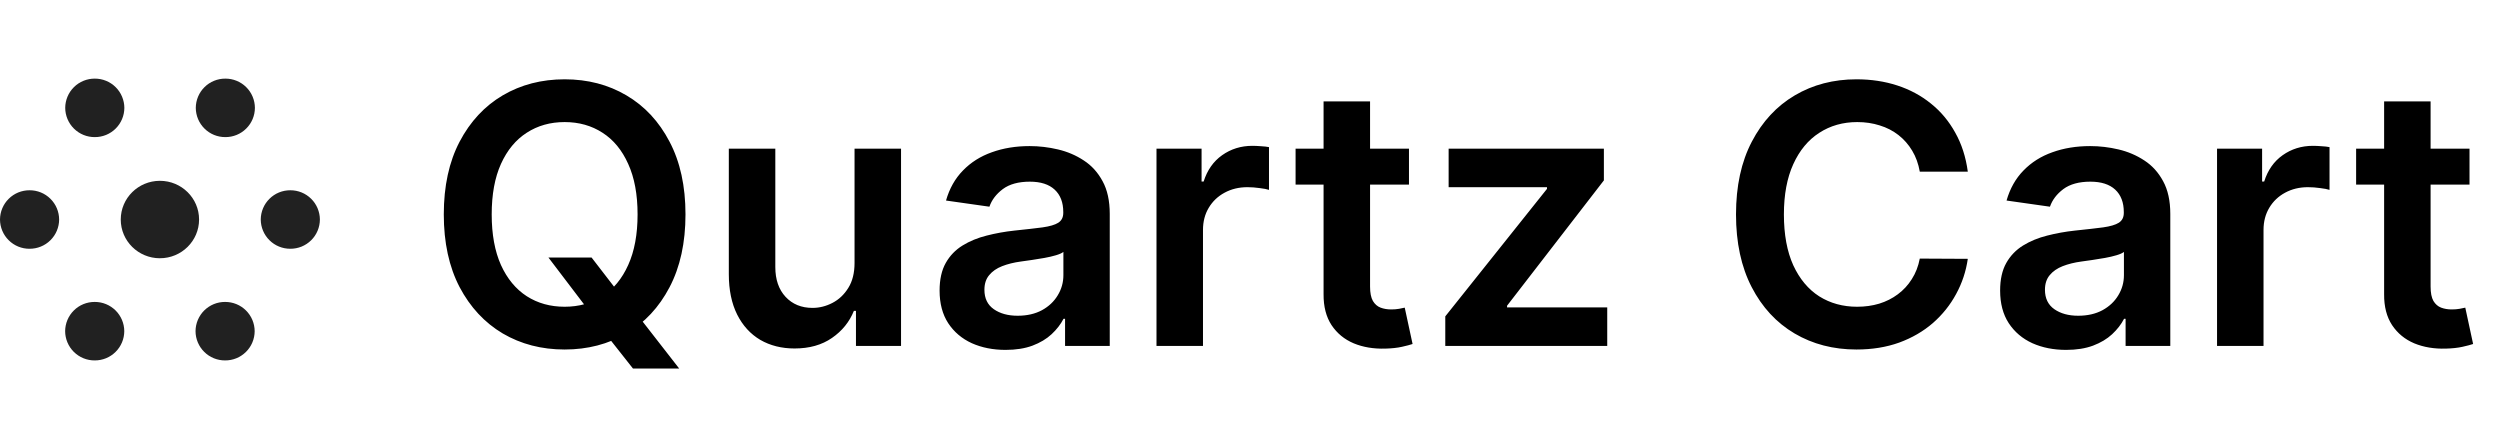
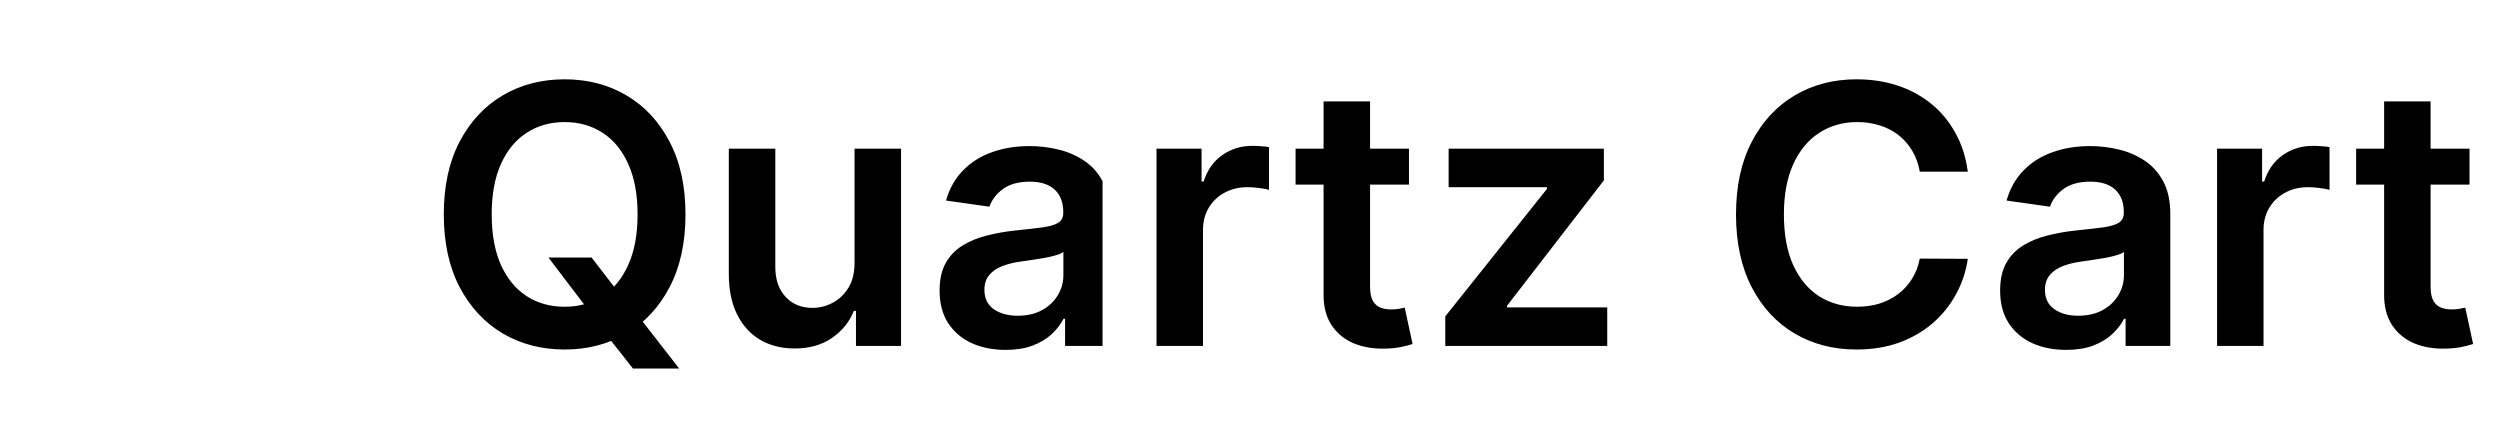
<svg xmlns="http://www.w3.org/2000/svg" width="159" height="28" viewBox="0 0 159 28" fill="none">
-   <path d="M34.882 16.381H37.626L39.251 18.488L40.411 19.86L43.196 23.438H40.256L38.361 21.036L37.553 19.893L34.882 16.381ZM43.597 13.636C43.597 15.439 43.259 16.982 42.584 18.267C41.914 19.547 40.999 20.527 39.84 21.208C38.685 21.888 37.376 22.229 35.911 22.229C34.446 22.229 33.134 21.888 31.974 21.208C30.82 20.522 29.905 19.539 29.23 18.259C28.56 16.974 28.225 15.433 28.225 13.636C28.225 11.834 28.56 10.293 29.23 9.013C29.905 7.728 30.82 6.746 31.974 6.065C33.134 5.384 34.446 5.044 35.911 5.044C37.376 5.044 38.685 5.384 39.84 6.065C40.999 6.746 41.914 7.728 42.584 9.013C43.259 10.293 43.597 11.834 43.597 13.636ZM40.55 13.636C40.55 12.368 40.351 11.298 39.954 10.427C39.562 9.55 39.017 8.888 38.32 8.442C37.623 7.99 36.82 7.764 35.911 7.764C35.002 7.764 34.198 7.99 33.501 8.442C32.804 8.888 32.257 9.55 31.86 10.427C31.468 11.298 31.272 12.368 31.272 13.636C31.272 14.905 31.468 15.978 31.86 16.854C32.257 17.726 32.804 18.387 33.501 18.839C34.198 19.286 35.002 19.509 35.911 19.509C36.82 19.509 37.623 19.286 38.32 18.839C39.017 18.387 39.562 17.726 39.954 16.854C40.351 15.978 40.55 14.905 40.55 13.636ZM54.349 16.724V9.455H57.306V22H54.439V19.77H54.308C54.025 20.473 53.56 21.047 52.912 21.494C52.269 21.94 51.477 22.163 50.535 22.163C49.713 22.163 48.986 21.981 48.354 21.616C47.728 21.246 47.238 20.709 46.884 20.007C46.53 19.299 46.353 18.444 46.353 17.442V9.455H49.31V16.985C49.31 17.78 49.528 18.412 49.963 18.88C50.399 19.348 50.971 19.582 51.678 19.582C52.114 19.582 52.536 19.476 52.944 19.264C53.353 19.052 53.688 18.736 53.949 18.316C54.216 17.892 54.349 17.361 54.349 16.724ZM63.956 22.253C63.161 22.253 62.445 22.112 61.808 21.828C61.177 21.54 60.676 21.115 60.306 20.554C59.941 19.994 59.758 19.302 59.758 18.48C59.758 17.772 59.889 17.187 60.15 16.724C60.412 16.261 60.768 15.891 61.22 15.613C61.672 15.335 62.181 15.126 62.748 14.984C63.319 14.837 63.91 14.731 64.52 14.665C65.255 14.589 65.851 14.521 66.309 14.461C66.766 14.396 67.098 14.298 67.305 14.167C67.517 14.031 67.624 13.822 67.624 13.538V13.489C67.624 12.874 67.441 12.398 67.076 12.06C66.712 11.722 66.186 11.554 65.5 11.554C64.776 11.554 64.201 11.711 63.777 12.027C63.358 12.343 63.074 12.716 62.927 13.146L60.167 12.754C60.384 11.992 60.744 11.355 61.245 10.843C61.746 10.326 62.358 9.939 63.083 9.683C63.807 9.422 64.607 9.291 65.484 9.291C66.088 9.291 66.69 9.362 67.289 9.504C67.888 9.645 68.435 9.879 68.93 10.206C69.426 10.527 69.823 10.966 70.123 11.521C70.428 12.076 70.58 12.771 70.58 13.604V22H67.738V20.277H67.64C67.46 20.625 67.207 20.952 66.88 21.257C66.559 21.556 66.153 21.799 65.663 21.984C65.179 22.163 64.61 22.253 63.956 22.253ZM64.724 20.081C65.318 20.081 65.832 19.963 66.268 19.729C66.704 19.49 67.038 19.174 67.272 18.782C67.512 18.39 67.632 17.962 67.632 17.5V16.021C67.539 16.098 67.381 16.168 67.158 16.234C66.94 16.299 66.695 16.356 66.423 16.405C66.151 16.454 65.881 16.498 65.614 16.536C65.348 16.574 65.116 16.607 64.92 16.634C64.479 16.694 64.084 16.792 63.736 16.928C63.387 17.064 63.112 17.255 62.911 17.5C62.709 17.739 62.609 18.05 62.609 18.431C62.609 18.975 62.807 19.386 63.205 19.664C63.602 19.942 64.109 20.081 64.724 20.081ZM73.553 22V9.455H76.42V11.546H76.551C76.78 10.821 77.172 10.263 77.727 9.871C78.288 9.474 78.928 9.275 79.646 9.275C79.81 9.275 79.992 9.283 80.194 9.299C80.4 9.31 80.572 9.329 80.708 9.357V12.076C80.583 12.033 80.384 11.995 80.112 11.962C79.845 11.924 79.587 11.905 79.336 11.905C78.797 11.905 78.312 12.022 77.882 12.256C77.457 12.485 77.123 12.803 76.878 13.212C76.632 13.62 76.51 14.091 76.51 14.625V22H73.553ZM89.611 9.455V11.742H82.399V9.455H89.611ZM84.179 6.449H87.136V18.227C87.136 18.624 87.196 18.929 87.316 19.141C87.441 19.348 87.604 19.49 87.806 19.566C88.007 19.642 88.231 19.68 88.476 19.68C88.661 19.68 88.829 19.667 88.982 19.64C89.14 19.612 89.26 19.588 89.341 19.566L89.84 21.878C89.682 21.932 89.456 21.992 89.162 22.057C88.873 22.122 88.519 22.161 88.1 22.172C87.359 22.193 86.692 22.082 86.099 21.837C85.505 21.586 85.034 21.2 84.686 20.677C84.343 20.154 84.174 19.501 84.179 18.717V6.449ZM91.92 22V20.121L98.389 12.011V11.905H92.133V9.455H102.007V11.472L95.849 19.444V19.55H102.22V22H91.92ZM125.152 10.916H122.098C122.01 10.416 121.85 9.972 121.616 9.585C121.382 9.193 121.09 8.861 120.742 8.589C120.393 8.317 119.996 8.112 119.549 7.976C119.108 7.835 118.632 7.764 118.12 7.764C117.211 7.764 116.405 7.993 115.702 8.45C115 8.902 114.45 9.566 114.052 10.443C113.655 11.314 113.456 12.379 113.456 13.636C113.456 14.916 113.655 15.994 114.052 16.871C114.455 17.742 115.005 18.401 115.702 18.847C116.405 19.288 117.208 19.509 118.112 19.509C118.613 19.509 119.081 19.444 119.517 19.313C119.958 19.177 120.352 18.978 120.701 18.717C121.055 18.455 121.352 18.134 121.591 17.753C121.836 17.372 122.005 16.936 122.098 16.446L125.152 16.462C125.038 17.257 124.79 18.003 124.409 18.7C124.033 19.397 123.541 20.012 122.931 20.546C122.321 21.074 121.608 21.488 120.791 21.788C119.974 22.082 119.067 22.229 118.071 22.229C116.601 22.229 115.289 21.888 114.134 21.208C112.98 20.527 112.07 19.544 111.406 18.259C110.742 16.974 110.41 15.433 110.41 13.636C110.41 11.834 110.745 10.293 111.414 9.013C112.084 7.728 112.996 6.746 114.15 6.065C115.305 5.384 116.612 5.044 118.071 5.044C119.002 5.044 119.868 5.175 120.668 5.436C121.469 5.697 122.182 6.081 122.808 6.588C123.434 7.089 123.949 7.704 124.352 8.434C124.76 9.158 125.027 9.985 125.152 10.916ZM131.407 22.253C130.612 22.253 129.896 22.112 129.259 21.828C128.627 21.54 128.126 21.115 127.756 20.554C127.391 19.994 127.208 19.302 127.208 18.48C127.208 17.772 127.339 17.187 127.6 16.724C127.862 16.261 128.219 15.891 128.67 15.613C129.122 15.335 129.632 15.126 130.198 14.984C130.77 14.837 131.36 14.731 131.97 14.665C132.705 14.589 133.301 14.521 133.759 14.461C134.216 14.396 134.548 14.298 134.755 14.167C134.968 14.031 135.074 13.822 135.074 13.538V13.489C135.074 12.874 134.891 12.398 134.527 12.06C134.162 11.722 133.636 11.554 132.95 11.554C132.226 11.554 131.652 11.711 131.227 12.027C130.808 12.343 130.525 12.716 130.377 13.146L127.617 12.754C127.835 11.992 128.194 11.355 128.695 10.843C129.196 10.326 129.808 9.939 130.533 9.683C131.257 9.422 132.057 9.291 132.934 9.291C133.538 9.291 134.14 9.362 134.739 9.504C135.338 9.645 135.885 9.879 136.381 10.206C136.876 10.527 137.274 10.966 137.573 11.521C137.878 12.076 138.031 12.771 138.031 13.604V22H135.188V20.277H135.09C134.911 20.625 134.657 20.952 134.331 21.257C134.009 21.556 133.604 21.799 133.114 21.984C132.629 22.163 132.06 22.253 131.407 22.253ZM132.174 20.081C132.768 20.081 133.282 19.963 133.718 19.729C134.154 19.49 134.489 19.174 134.723 18.782C134.962 18.39 135.082 17.962 135.082 17.5V16.021C134.989 16.098 134.832 16.168 134.608 16.234C134.391 16.299 134.145 16.356 133.873 16.405C133.601 16.454 133.331 16.498 133.065 16.536C132.798 16.574 132.566 16.607 132.37 16.634C131.929 16.694 131.535 16.792 131.186 16.928C130.838 17.064 130.563 17.255 130.361 17.5C130.16 17.739 130.059 18.05 130.059 18.431C130.059 18.975 130.258 19.386 130.655 19.664C131.053 19.942 131.559 20.081 132.174 20.081ZM141.004 22V9.455H143.87V11.546H144.001C144.23 10.821 144.622 10.263 145.177 9.871C145.738 9.474 146.378 9.275 147.097 9.275C147.26 9.275 147.442 9.283 147.644 9.299C147.851 9.31 148.022 9.329 148.158 9.357V12.076C148.033 12.033 147.834 11.995 147.562 11.962C147.295 11.924 147.037 11.905 146.786 11.905C146.247 11.905 145.763 12.022 145.332 12.256C144.908 12.485 144.573 12.803 144.328 13.212C144.083 13.62 143.96 14.091 143.96 14.625V22H141.004ZM157.061 9.455V11.742H149.849V9.455H157.061ZM151.63 6.449H154.586V18.227C154.586 18.624 154.646 18.929 154.766 19.141C154.891 19.348 155.055 19.49 155.256 19.566C155.458 19.642 155.681 19.68 155.926 19.68C156.111 19.68 156.28 19.667 156.432 19.64C156.59 19.612 156.71 19.588 156.792 19.566L157.29 21.878C157.132 21.932 156.906 21.992 156.612 22.057C156.323 22.122 155.969 22.161 155.55 22.172C154.81 22.193 154.143 22.082 153.549 21.837C152.955 21.586 152.484 21.2 152.136 20.677C151.793 20.154 151.624 19.501 151.63 18.717V6.449Z" fill="black" />
-   <path fill-rule="evenodd" clip-rule="evenodd" d="M7.909 6.86C7.908 7.106 7.858 7.349 7.763 7.575C7.668 7.801 7.529 8.007 7.354 8.179C7.18 8.352 6.973 8.489 6.745 8.582C6.518 8.674 6.275 8.721 6.029 8.72C5.783 8.721 5.54 8.675 5.312 8.582C5.085 8.489 4.878 8.352 4.703 8.18C4.528 8.007 4.39 7.802 4.294 7.575C4.199 7.349 4.149 7.106 4.148 6.86C4.149 6.614 4.199 6.372 4.294 6.145C4.389 5.919 4.528 5.713 4.703 5.541C4.877 5.368 5.084 5.231 5.312 5.139C5.539 5.046 5.782 4.999 6.028 5C6.274 4.999 6.517 5.046 6.744 5.139C6.972 5.231 7.179 5.368 7.353 5.541C7.528 5.713 7.667 5.919 7.762 6.145C7.857 6.372 7.908 6.614 7.909 6.86ZM14.332 8.72C14.578 8.721 14.821 8.674 15.048 8.582C15.276 8.489 15.483 8.352 15.657 8.179C15.832 8.007 15.971 7.801 16.066 7.575C16.161 7.349 16.211 7.106 16.212 6.86C16.211 6.614 16.161 6.372 16.066 6.145C15.971 5.919 15.832 5.713 15.657 5.541C15.483 5.368 15.276 5.231 15.048 5.139C14.821 5.046 14.578 4.999 14.332 5C14.086 4.999 13.843 5.046 13.616 5.139C13.388 5.231 13.181 5.368 13.007 5.541C12.832 5.713 12.693 5.919 12.598 6.145C12.503 6.372 12.453 6.614 12.452 6.86C12.453 7.106 12.503 7.349 12.598 7.575C12.693 7.801 12.832 8.007 13.007 8.179C13.181 8.352 13.388 8.489 13.616 8.582C13.843 8.674 14.086 8.721 14.332 8.72ZM10.171 16.424C11.546 16.424 12.661 15.321 12.661 13.961C12.661 12.601 11.546 11.5 10.17 11.5C8.795 11.5 7.68 12.603 7.68 13.963C7.68 15.323 8.795 16.425 10.17 16.425L10.171 16.424ZM1.881 15.821C2.127 15.822 2.37 15.775 2.597 15.682C2.825 15.59 3.032 15.453 3.206 15.28C3.381 15.108 3.52 14.902 3.615 14.676C3.71 14.45 3.76 14.207 3.761 13.961C3.76 13.716 3.71 13.473 3.615 13.246C3.52 13.02 3.381 12.814 3.206 12.642C3.032 12.469 2.825 12.332 2.597 12.239C2.37 12.147 2.127 12.1 1.881 12.101C1.635 12.1 1.392 12.147 1.164 12.239C0.937 12.332 0.729 12.469 0.555 12.642C0.38 12.815 0.241 13.02 0.146 13.247C0.051 13.473 0.001 13.716 0 13.962C0.001 14.208 0.051 14.45 0.146 14.677C0.241 14.903 0.38 15.109 0.555 15.281C0.729 15.454 0.936 15.591 1.164 15.684C1.391 15.776 1.634 15.823 1.88 15.822L1.881 15.821ZM7.904 21.063C7.903 21.309 7.853 21.552 7.758 21.778C7.663 22.004 7.524 22.21 7.349 22.382C7.175 22.555 6.968 22.692 6.74 22.785C6.513 22.877 6.27 22.924 6.024 22.923C5.778 22.924 5.535 22.878 5.307 22.785C5.08 22.692 4.873 22.555 4.698 22.383C4.523 22.21 4.385 22.005 4.289 21.778C4.194 21.552 4.144 21.309 4.143 21.063C4.144 20.817 4.194 20.575 4.289 20.348C4.384 20.122 4.523 19.916 4.698 19.744C4.872 19.571 5.079 19.434 5.307 19.341C5.534 19.249 5.777 19.202 6.023 19.203C6.269 19.202 6.512 19.248 6.74 19.341C6.967 19.434 7.174 19.571 7.349 19.743C7.524 19.916 7.662 20.122 7.758 20.348C7.853 20.574 7.903 20.817 7.904 21.063ZM14.316 22.923C14.562 22.924 14.805 22.878 15.033 22.785C15.26 22.692 15.467 22.555 15.642 22.383C15.817 22.21 15.956 22.005 16.051 21.778C16.146 21.552 16.196 21.309 16.197 21.063C16.196 20.817 16.146 20.575 16.051 20.348C15.956 20.122 15.817 19.916 15.642 19.744C15.468 19.571 15.261 19.434 15.033 19.341C14.806 19.249 14.563 19.202 14.317 19.203C14.071 19.202 13.828 19.248 13.6 19.341C13.373 19.434 13.166 19.571 12.991 19.743C12.816 19.916 12.678 20.122 12.582 20.348C12.487 20.574 12.437 20.817 12.436 21.063C12.437 21.309 12.487 21.552 12.582 21.778C12.677 22.004 12.816 22.21 12.991 22.382C13.165 22.555 13.372 22.692 13.6 22.785C13.827 22.877 14.07 22.924 14.316 22.923ZM20.345 13.961C20.344 14.207 20.294 14.45 20.199 14.676C20.104 14.903 19.965 15.108 19.79 15.281C19.615 15.454 19.408 15.59 19.181 15.683C18.953 15.775 18.71 15.822 18.464 15.821C18.218 15.822 17.975 15.775 17.748 15.682C17.52 15.59 17.313 15.453 17.139 15.28C16.964 15.108 16.825 14.902 16.73 14.676C16.635 14.45 16.585 14.207 16.584 13.961C16.585 13.716 16.635 13.473 16.73 13.246C16.825 13.02 16.964 12.814 17.139 12.642C17.313 12.469 17.52 12.332 17.748 12.239C17.975 12.147 18.218 12.1 18.464 12.101C18.71 12.1 18.953 12.147 19.18 12.239C19.408 12.332 19.615 12.469 19.789 12.642C19.964 12.814 20.103 13.02 20.198 13.246C20.293 13.473 20.344 13.716 20.345 13.961Z" fill="#212121" />
+   <path d="M34.882 16.381H37.626L39.251 18.488L40.411 19.86L43.196 23.438H40.256L38.361 21.036L37.553 19.893L34.882 16.381ZM43.597 13.636C43.597 15.439 43.259 16.982 42.584 18.267C41.914 19.547 40.999 20.527 39.84 21.208C38.685 21.888 37.376 22.229 35.911 22.229C34.446 22.229 33.134 21.888 31.974 21.208C30.82 20.522 29.905 19.539 29.23 18.259C28.56 16.974 28.225 15.433 28.225 13.636C28.225 11.834 28.56 10.293 29.23 9.013C29.905 7.728 30.82 6.746 31.974 6.065C33.134 5.384 34.446 5.044 35.911 5.044C37.376 5.044 38.685 5.384 39.84 6.065C40.999 6.746 41.914 7.728 42.584 9.013C43.259 10.293 43.597 11.834 43.597 13.636ZM40.55 13.636C40.55 12.368 40.351 11.298 39.954 10.427C39.562 9.55 39.017 8.888 38.32 8.442C37.623 7.99 36.82 7.764 35.911 7.764C35.002 7.764 34.198 7.99 33.501 8.442C32.804 8.888 32.257 9.55 31.86 10.427C31.468 11.298 31.272 12.368 31.272 13.636C31.272 14.905 31.468 15.978 31.86 16.854C32.257 17.726 32.804 18.387 33.501 18.839C34.198 19.286 35.002 19.509 35.911 19.509C36.82 19.509 37.623 19.286 38.32 18.839C39.017 18.387 39.562 17.726 39.954 16.854C40.351 15.978 40.55 14.905 40.55 13.636ZM54.349 16.724V9.455H57.306V22H54.439V19.77H54.308C54.025 20.473 53.56 21.047 52.912 21.494C52.269 21.94 51.477 22.163 50.535 22.163C49.713 22.163 48.986 21.981 48.354 21.616C47.728 21.246 47.238 20.709 46.884 20.007C46.53 19.299 46.353 18.444 46.353 17.442V9.455H49.31V16.985C49.31 17.78 49.528 18.412 49.963 18.88C50.399 19.348 50.971 19.582 51.678 19.582C52.114 19.582 52.536 19.476 52.944 19.264C53.353 19.052 53.688 18.736 53.949 18.316C54.216 17.892 54.349 17.361 54.349 16.724ZM63.956 22.253C63.161 22.253 62.445 22.112 61.808 21.828C61.177 21.54 60.676 21.115 60.306 20.554C59.941 19.994 59.758 19.302 59.758 18.48C59.758 17.772 59.889 17.187 60.15 16.724C60.412 16.261 60.768 15.891 61.22 15.613C61.672 15.335 62.181 15.126 62.748 14.984C63.319 14.837 63.91 14.731 64.52 14.665C65.255 14.589 65.851 14.521 66.309 14.461C66.766 14.396 67.098 14.298 67.305 14.167C67.517 14.031 67.624 13.822 67.624 13.538V13.489C67.624 12.874 67.441 12.398 67.076 12.06C66.712 11.722 66.186 11.554 65.5 11.554C64.776 11.554 64.201 11.711 63.777 12.027C63.358 12.343 63.074 12.716 62.927 13.146L60.167 12.754C60.384 11.992 60.744 11.355 61.245 10.843C61.746 10.326 62.358 9.939 63.083 9.683C63.807 9.422 64.607 9.291 65.484 9.291C66.088 9.291 66.69 9.362 67.289 9.504C67.888 9.645 68.435 9.879 68.93 10.206C69.426 10.527 69.823 10.966 70.123 11.521V22H67.738V20.277H67.64C67.46 20.625 67.207 20.952 66.88 21.257C66.559 21.556 66.153 21.799 65.663 21.984C65.179 22.163 64.61 22.253 63.956 22.253ZM64.724 20.081C65.318 20.081 65.832 19.963 66.268 19.729C66.704 19.49 67.038 19.174 67.272 18.782C67.512 18.39 67.632 17.962 67.632 17.5V16.021C67.539 16.098 67.381 16.168 67.158 16.234C66.94 16.299 66.695 16.356 66.423 16.405C66.151 16.454 65.881 16.498 65.614 16.536C65.348 16.574 65.116 16.607 64.92 16.634C64.479 16.694 64.084 16.792 63.736 16.928C63.387 17.064 63.112 17.255 62.911 17.5C62.709 17.739 62.609 18.05 62.609 18.431C62.609 18.975 62.807 19.386 63.205 19.664C63.602 19.942 64.109 20.081 64.724 20.081ZM73.553 22V9.455H76.42V11.546H76.551C76.78 10.821 77.172 10.263 77.727 9.871C78.288 9.474 78.928 9.275 79.646 9.275C79.81 9.275 79.992 9.283 80.194 9.299C80.4 9.31 80.572 9.329 80.708 9.357V12.076C80.583 12.033 80.384 11.995 80.112 11.962C79.845 11.924 79.587 11.905 79.336 11.905C78.797 11.905 78.312 12.022 77.882 12.256C77.457 12.485 77.123 12.803 76.878 13.212C76.632 13.62 76.51 14.091 76.51 14.625V22H73.553ZM89.611 9.455V11.742H82.399V9.455H89.611ZM84.179 6.449H87.136V18.227C87.136 18.624 87.196 18.929 87.316 19.141C87.441 19.348 87.604 19.49 87.806 19.566C88.007 19.642 88.231 19.68 88.476 19.68C88.661 19.68 88.829 19.667 88.982 19.64C89.14 19.612 89.26 19.588 89.341 19.566L89.84 21.878C89.682 21.932 89.456 21.992 89.162 22.057C88.873 22.122 88.519 22.161 88.1 22.172C87.359 22.193 86.692 22.082 86.099 21.837C85.505 21.586 85.034 21.2 84.686 20.677C84.343 20.154 84.174 19.501 84.179 18.717V6.449ZM91.92 22V20.121L98.389 12.011V11.905H92.133V9.455H102.007V11.472L95.849 19.444V19.55H102.22V22H91.92ZM125.152 10.916H122.098C122.01 10.416 121.85 9.972 121.616 9.585C121.382 9.193 121.09 8.861 120.742 8.589C120.393 8.317 119.996 8.112 119.549 7.976C119.108 7.835 118.632 7.764 118.12 7.764C117.211 7.764 116.405 7.993 115.702 8.45C115 8.902 114.45 9.566 114.052 10.443C113.655 11.314 113.456 12.379 113.456 13.636C113.456 14.916 113.655 15.994 114.052 16.871C114.455 17.742 115.005 18.401 115.702 18.847C116.405 19.288 117.208 19.509 118.112 19.509C118.613 19.509 119.081 19.444 119.517 19.313C119.958 19.177 120.352 18.978 120.701 18.717C121.055 18.455 121.352 18.134 121.591 17.753C121.836 17.372 122.005 16.936 122.098 16.446L125.152 16.462C125.038 17.257 124.79 18.003 124.409 18.7C124.033 19.397 123.541 20.012 122.931 20.546C122.321 21.074 121.608 21.488 120.791 21.788C119.974 22.082 119.067 22.229 118.071 22.229C116.601 22.229 115.289 21.888 114.134 21.208C112.98 20.527 112.07 19.544 111.406 18.259C110.742 16.974 110.41 15.433 110.41 13.636C110.41 11.834 110.745 10.293 111.414 9.013C112.084 7.728 112.996 6.746 114.15 6.065C115.305 5.384 116.612 5.044 118.071 5.044C119.002 5.044 119.868 5.175 120.668 5.436C121.469 5.697 122.182 6.081 122.808 6.588C123.434 7.089 123.949 7.704 124.352 8.434C124.76 9.158 125.027 9.985 125.152 10.916ZM131.407 22.253C130.612 22.253 129.896 22.112 129.259 21.828C128.627 21.54 128.126 21.115 127.756 20.554C127.391 19.994 127.208 19.302 127.208 18.48C127.208 17.772 127.339 17.187 127.6 16.724C127.862 16.261 128.219 15.891 128.67 15.613C129.122 15.335 129.632 15.126 130.198 14.984C130.77 14.837 131.36 14.731 131.97 14.665C132.705 14.589 133.301 14.521 133.759 14.461C134.216 14.396 134.548 14.298 134.755 14.167C134.968 14.031 135.074 13.822 135.074 13.538V13.489C135.074 12.874 134.891 12.398 134.527 12.06C134.162 11.722 133.636 11.554 132.95 11.554C132.226 11.554 131.652 11.711 131.227 12.027C130.808 12.343 130.525 12.716 130.377 13.146L127.617 12.754C127.835 11.992 128.194 11.355 128.695 10.843C129.196 10.326 129.808 9.939 130.533 9.683C131.257 9.422 132.057 9.291 132.934 9.291C133.538 9.291 134.14 9.362 134.739 9.504C135.338 9.645 135.885 9.879 136.381 10.206C136.876 10.527 137.274 10.966 137.573 11.521C137.878 12.076 138.031 12.771 138.031 13.604V22H135.188V20.277H135.09C134.911 20.625 134.657 20.952 134.331 21.257C134.009 21.556 133.604 21.799 133.114 21.984C132.629 22.163 132.06 22.253 131.407 22.253ZM132.174 20.081C132.768 20.081 133.282 19.963 133.718 19.729C134.154 19.49 134.489 19.174 134.723 18.782C134.962 18.39 135.082 17.962 135.082 17.5V16.021C134.989 16.098 134.832 16.168 134.608 16.234C134.391 16.299 134.145 16.356 133.873 16.405C133.601 16.454 133.331 16.498 133.065 16.536C132.798 16.574 132.566 16.607 132.37 16.634C131.929 16.694 131.535 16.792 131.186 16.928C130.838 17.064 130.563 17.255 130.361 17.5C130.16 17.739 130.059 18.05 130.059 18.431C130.059 18.975 130.258 19.386 130.655 19.664C131.053 19.942 131.559 20.081 132.174 20.081ZM141.004 22V9.455H143.87V11.546H144.001C144.23 10.821 144.622 10.263 145.177 9.871C145.738 9.474 146.378 9.275 147.097 9.275C147.26 9.275 147.442 9.283 147.644 9.299C147.851 9.31 148.022 9.329 148.158 9.357V12.076C148.033 12.033 147.834 11.995 147.562 11.962C147.295 11.924 147.037 11.905 146.786 11.905C146.247 11.905 145.763 12.022 145.332 12.256C144.908 12.485 144.573 12.803 144.328 13.212C144.083 13.62 143.96 14.091 143.96 14.625V22H141.004ZM157.061 9.455V11.742H149.849V9.455H157.061ZM151.63 6.449H154.586V18.227C154.586 18.624 154.646 18.929 154.766 19.141C154.891 19.348 155.055 19.49 155.256 19.566C155.458 19.642 155.681 19.68 155.926 19.68C156.111 19.68 156.28 19.667 156.432 19.64C156.59 19.612 156.71 19.588 156.792 19.566L157.29 21.878C157.132 21.932 156.906 21.992 156.612 22.057C156.323 22.122 155.969 22.161 155.55 22.172C154.81 22.193 154.143 22.082 153.549 21.837C152.955 21.586 152.484 21.2 152.136 20.677C151.793 20.154 151.624 19.501 151.63 18.717V6.449Z" fill="black" />
</svg>